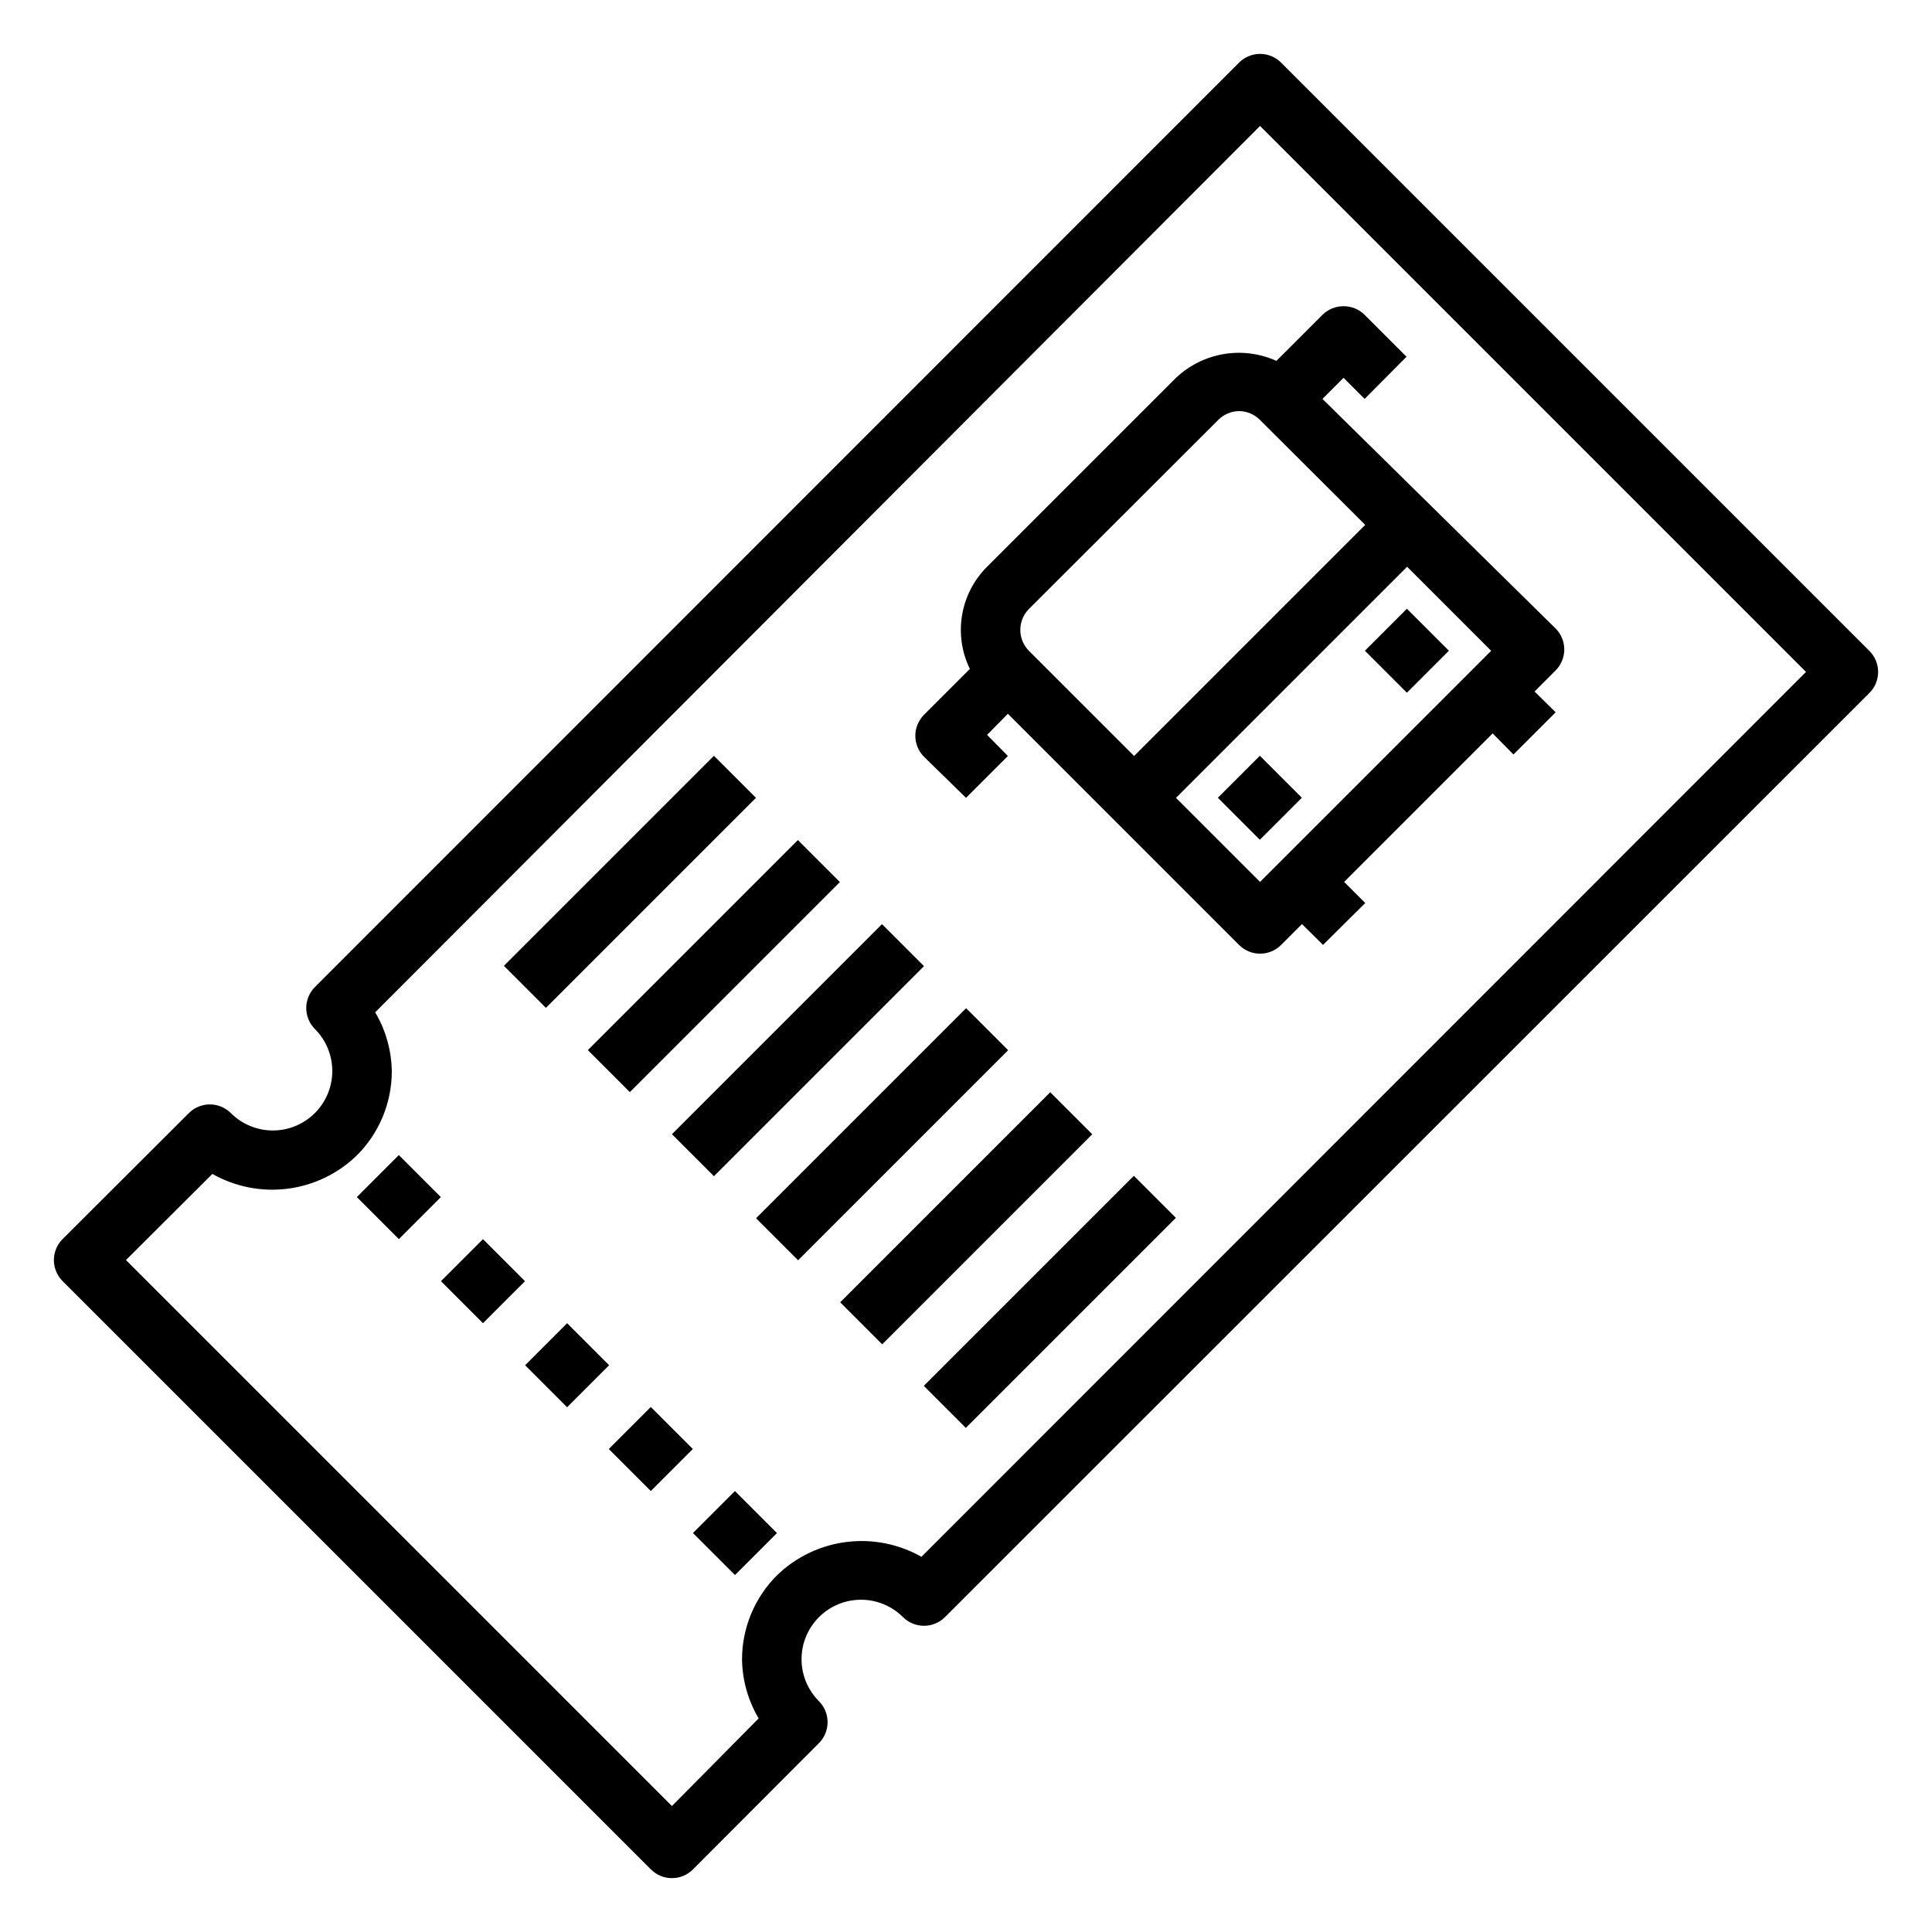
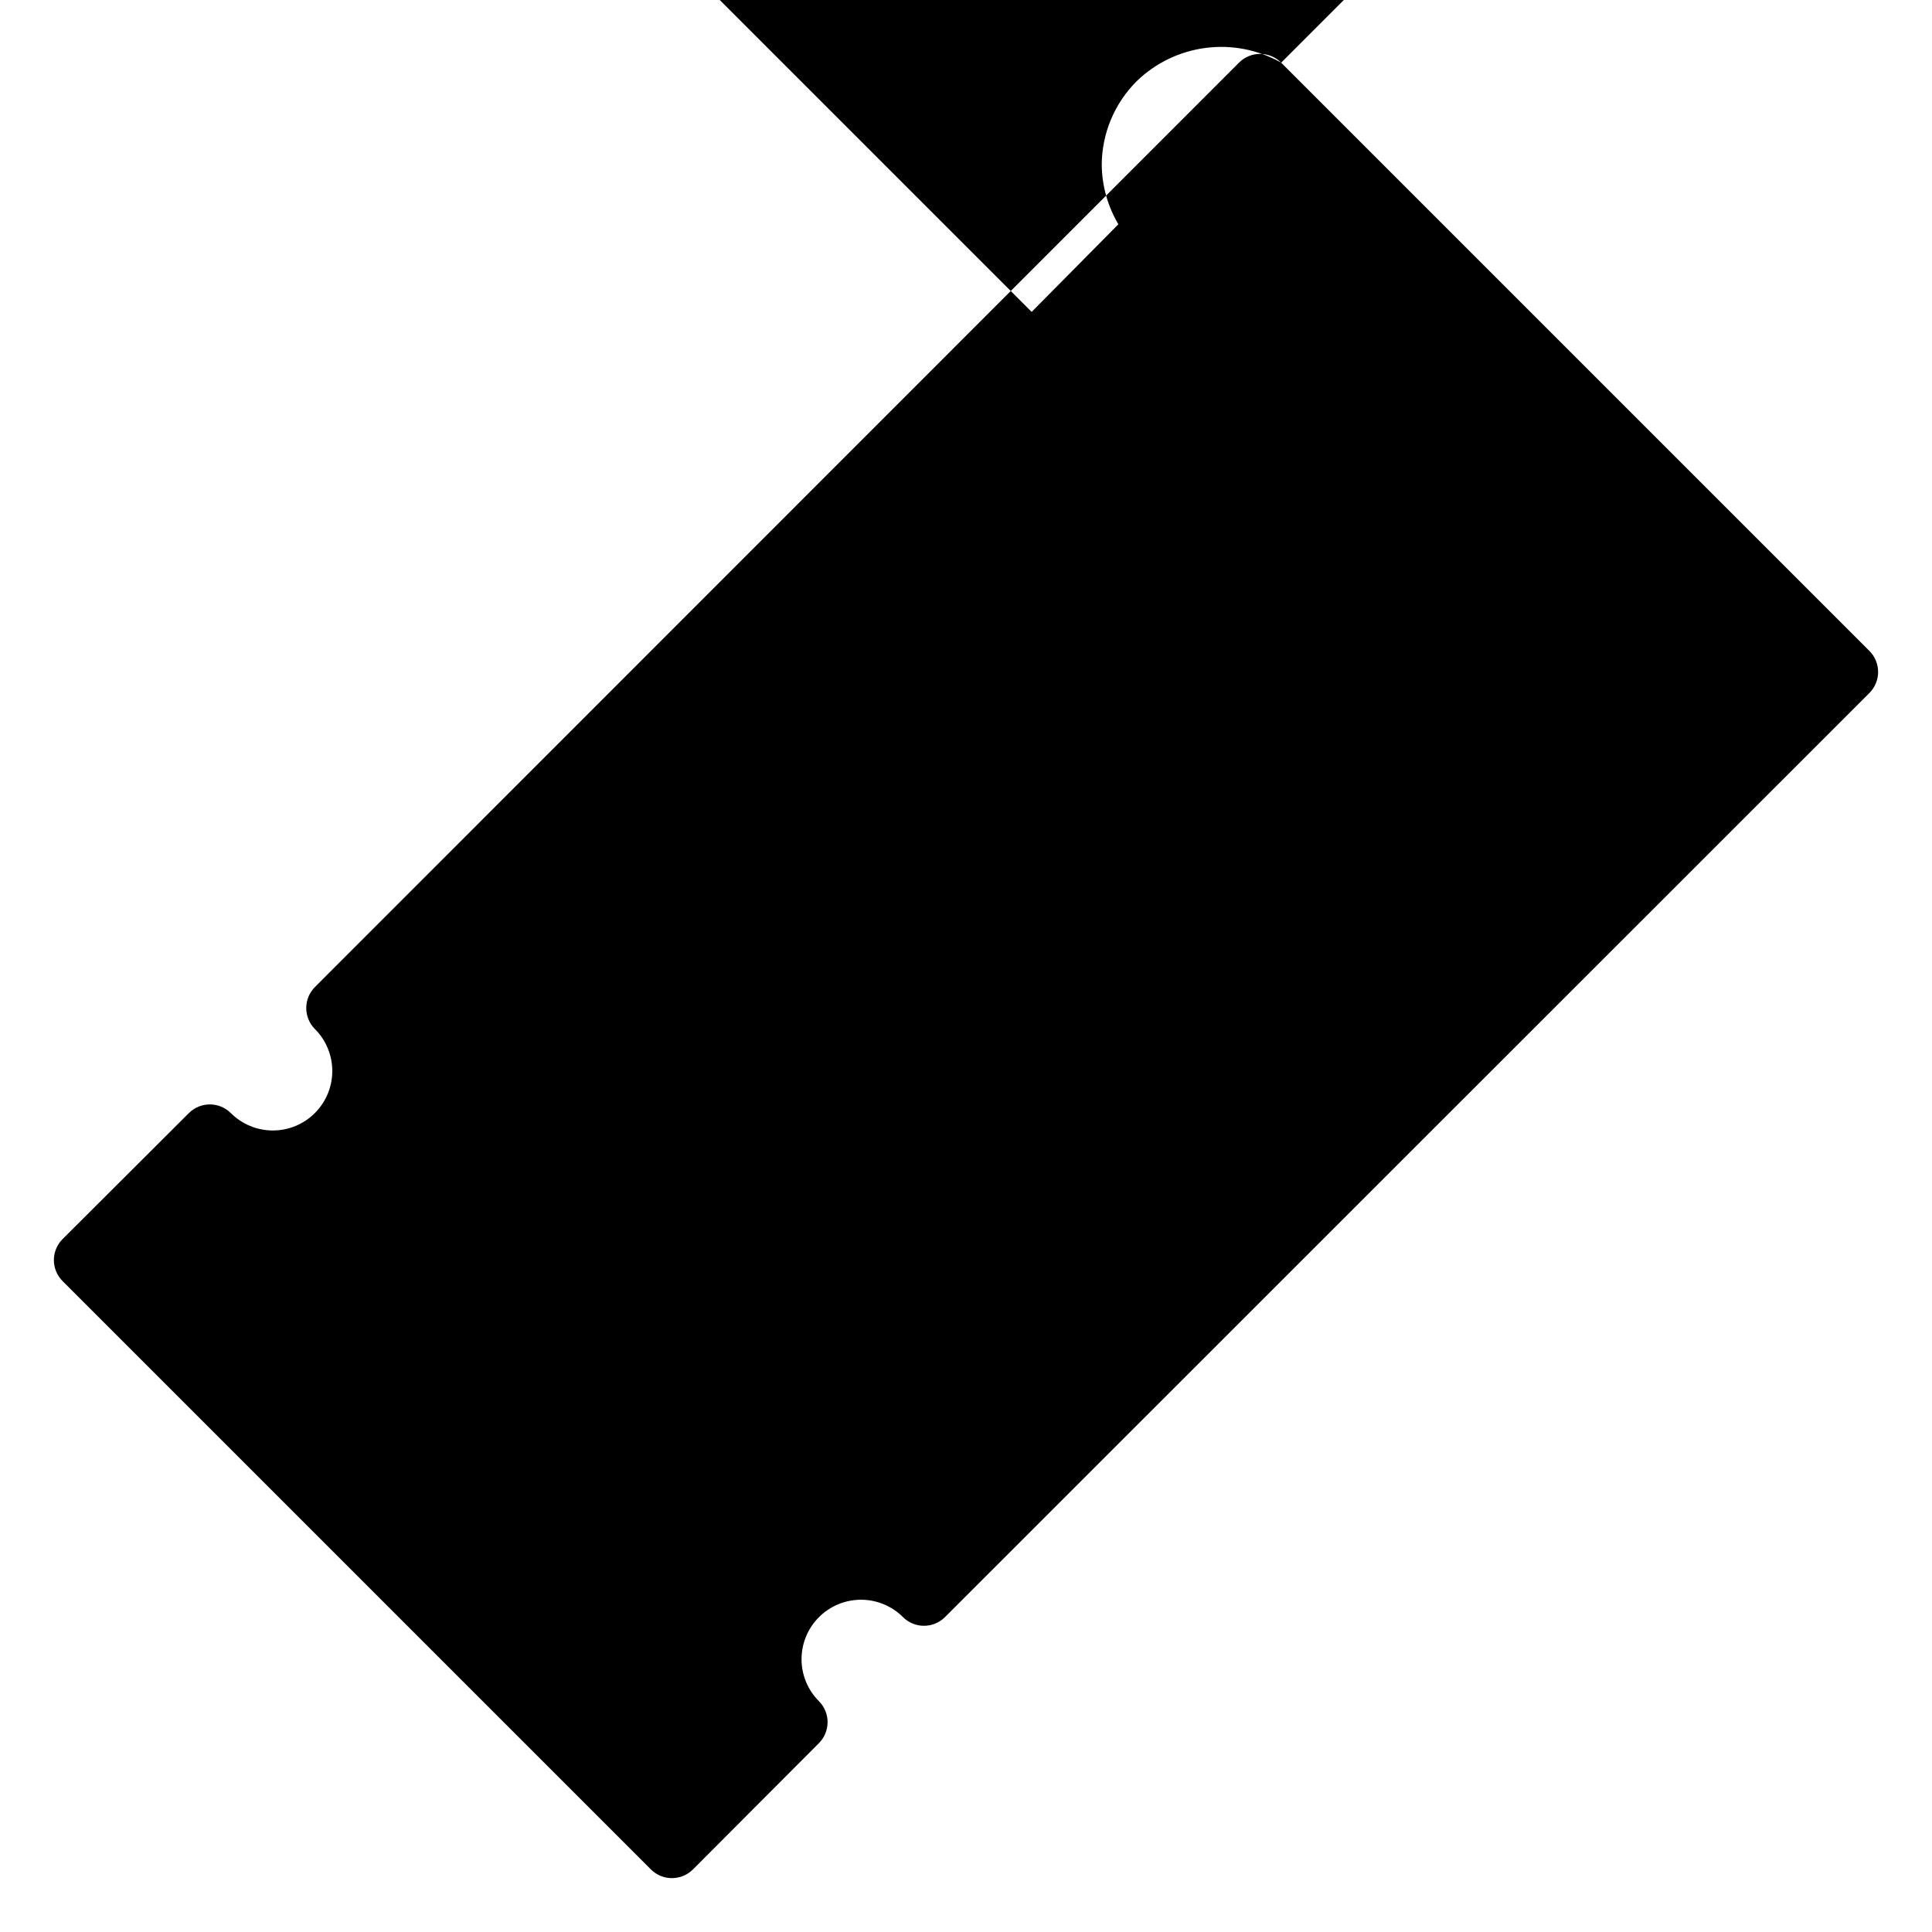
<svg xmlns="http://www.w3.org/2000/svg" fill="#000000" width="800px" height="800px" version="1.1" viewBox="144 144 512 512">
  <g>
-     <path d="m483.52 160.61c-1.477-1.488-3.488-2.328-5.59-2.328-2.098 0-4.109 0.84-5.586 2.328l-244.9 244.98c-1.457 1.469-2.277 3.445-2.285 5.512-0.012 2.094 0.809 4.106 2.285 5.59 2.953 2.953 4.617 6.961 4.617 11.137 0 4.18-1.664 8.188-4.617 11.141-2.953 2.957-6.961 4.617-11.141 4.617-4.18 0-8.188-1.66-11.141-4.617-3.07-3.051-8.027-3.051-11.098 0l-33.457 33.379c-1.488 1.477-2.328 3.488-2.328 5.586 0 2.102 0.84 4.113 2.328 5.59l155.87 155.87c1.477 1.492 3.488 2.328 5.59 2.328 2.098 0 4.109-0.836 5.59-2.328l33.379-33.457h-0.004c1.453-1.465 2.273-3.445 2.285-5.508 0.012-2.094-0.812-4.106-2.285-5.59-2.957-2.953-4.617-6.961-4.617-11.141 0-4.18 1.66-8.184 4.617-11.137 2.953-2.957 6.961-4.617 11.141-4.617 4.176 0 8.184 1.66 11.137 4.617 3.07 3.051 8.031 3.051 11.102 0l244.98-244.9c1.492-1.48 2.328-3.492 2.328-5.59 0-2.102-0.836-4.113-2.328-5.59zm-95.328 395.96c-6.051-3.426-13.047-4.805-19.941-3.922-6.894 0.879-13.32 3.965-18.316 8.801-5.914 5.879-9.254 13.863-9.289 22.199 0.055 5.547 1.578 10.977 4.406 15.746l-22.984 23.223-144.69-144.69 22.906-22.828c6.051 3.426 13.043 4.805 19.941 3.922 6.894-0.879 13.32-3.965 18.316-8.801 5.914-5.879 9.254-13.863 9.289-22.199-0.059-5.547-1.578-10.977-4.406-15.746l234.5-234.9 144.69 144.69z" />
+     <path d="m483.52 160.61c-1.477-1.488-3.488-2.328-5.59-2.328-2.098 0-4.109 0.84-5.586 2.328l-244.9 244.98c-1.457 1.469-2.277 3.445-2.285 5.512-0.012 2.094 0.809 4.106 2.285 5.59 2.953 2.953 4.617 6.961 4.617 11.137 0 4.18-1.664 8.188-4.617 11.141-2.953 2.957-6.961 4.617-11.141 4.617-4.18 0-8.188-1.66-11.141-4.617-3.07-3.051-8.027-3.051-11.098 0l-33.457 33.379c-1.488 1.477-2.328 3.488-2.328 5.586 0 2.102 0.84 4.113 2.328 5.59l155.87 155.87c1.477 1.492 3.488 2.328 5.59 2.328 2.098 0 4.109-0.836 5.59-2.328l33.379-33.457h-0.004c1.453-1.465 2.273-3.445 2.285-5.508 0.012-2.094-0.812-4.106-2.285-5.59-2.957-2.953-4.617-6.961-4.617-11.141 0-4.18 1.66-8.184 4.617-11.137 2.953-2.957 6.961-4.617 11.141-4.617 4.176 0 8.184 1.66 11.137 4.617 3.07 3.051 8.031 3.051 11.102 0l244.98-244.9c1.492-1.48 2.328-3.492 2.328-5.59 0-2.102-0.836-4.113-2.328-5.59zc-6.051-3.426-13.047-4.805-19.941-3.922-6.894 0.879-13.32 3.965-18.316 8.801-5.914 5.879-9.254 13.863-9.289 22.199 0.055 5.547 1.578 10.977 4.406 15.746l-22.984 23.223-144.69-144.69 22.906-22.828c6.051 3.426 13.043 4.805 19.941 3.922 6.894-0.879 13.32-3.965 18.316-8.801 5.914-5.879 9.254-13.863 9.289-22.199-0.059-5.547-1.578-10.977-4.406-15.746l234.5-234.9 144.69 144.69z" />
    <path d="m238.57 461.24 11.133-11.133 11.133 11.133-11.133 11.133z" />
    <path d="m260.86 483.52 11.133-11.133 11.133 11.133-11.133 11.133z" />
    <path d="m283.16 505.8 11.133-11.133 11.133 11.133-11.133 11.133z" />
    <path d="m305.34 528 11.133-11.133 11.133 11.133-11.133 11.133z" />
-     <path d="m327.64 550.27 11.133-11.133 11.133 11.133-11.133 11.133z" />
-     <path d="m277.54 399.96 55.664-55.664 11.133 11.133-55.664 55.664z" />
    <path d="m299.78 422.29 55.664-55.664 11.133 11.133-55.664 55.664z" />
    <path d="m322.07 444.57 55.664-55.664 11.133 11.133-55.664 55.664z" />
    <path d="m344.37 466.85 55.664-55.664 11.133 11.133-55.664 55.664z" />
    <path d="m366.66 489.12 55.664-55.664 11.133 11.133-55.664 55.664z" />
    <path d="m388.82 511.27 55.664-55.664 11.133 11.133-55.664 55.664z" />
    <path d="m455.65 244.13-50.066 50.066c-3.488 3.473-5.805 7.953-6.621 12.809-0.82 4.856-0.102 9.844 2.059 14.27l-12.125 12.125c-1.488 1.477-2.328 3.488-2.328 5.59 0 2.098 0.84 4.109 2.328 5.586l11.102 10.863 11.098-11.098-5.512-5.59 5.512-5.59 61.246 61.246c1.477 1.488 3.488 2.328 5.586 2.328 2.102 0 4.113-0.84 5.59-2.328l5.512-5.512 5.59 5.512 11.18-11.098-5.59-5.59 39.359-39.359 5.512 5.59 11.18-11.18-5.59-5.512 5.59-5.59h-0.004c3.051-3.07 3.051-8.027 0-11.098l-61.797-60.852 5.59-5.59 5.59 5.59 11.098-11.18-11.098-11.098c-1.484-1.477-3.496-2.297-5.59-2.285-2.09-0.012-4.102 0.809-5.59 2.285l-12.203 12.203 0.004-0.004c-4.383-1.973-9.25-2.598-13.984-1.801-4.738 0.801-9.133 2.988-12.625 6.289zm83.523 72.344-61.246 61.242-22.277-22.277 61.246-61.246zm-61.246-61.164 27.867 27.789-61.246 61.246-27.867-27.867 0.004-0.004c-3.051-3.07-3.051-8.031 0-11.102l50.145-50.066v0.004c1.453-1.484 3.434-2.332 5.512-2.363 2.102 0.008 4.113 0.859 5.586 2.363z" />
    <path d="m505.71 316.45 11.133-11.133 11.133 11.133-11.133 11.133z" />
-     <path d="m466.74 355.42 11.133-11.133 11.133 11.133-11.133 11.133z" />
  </g>
</svg>